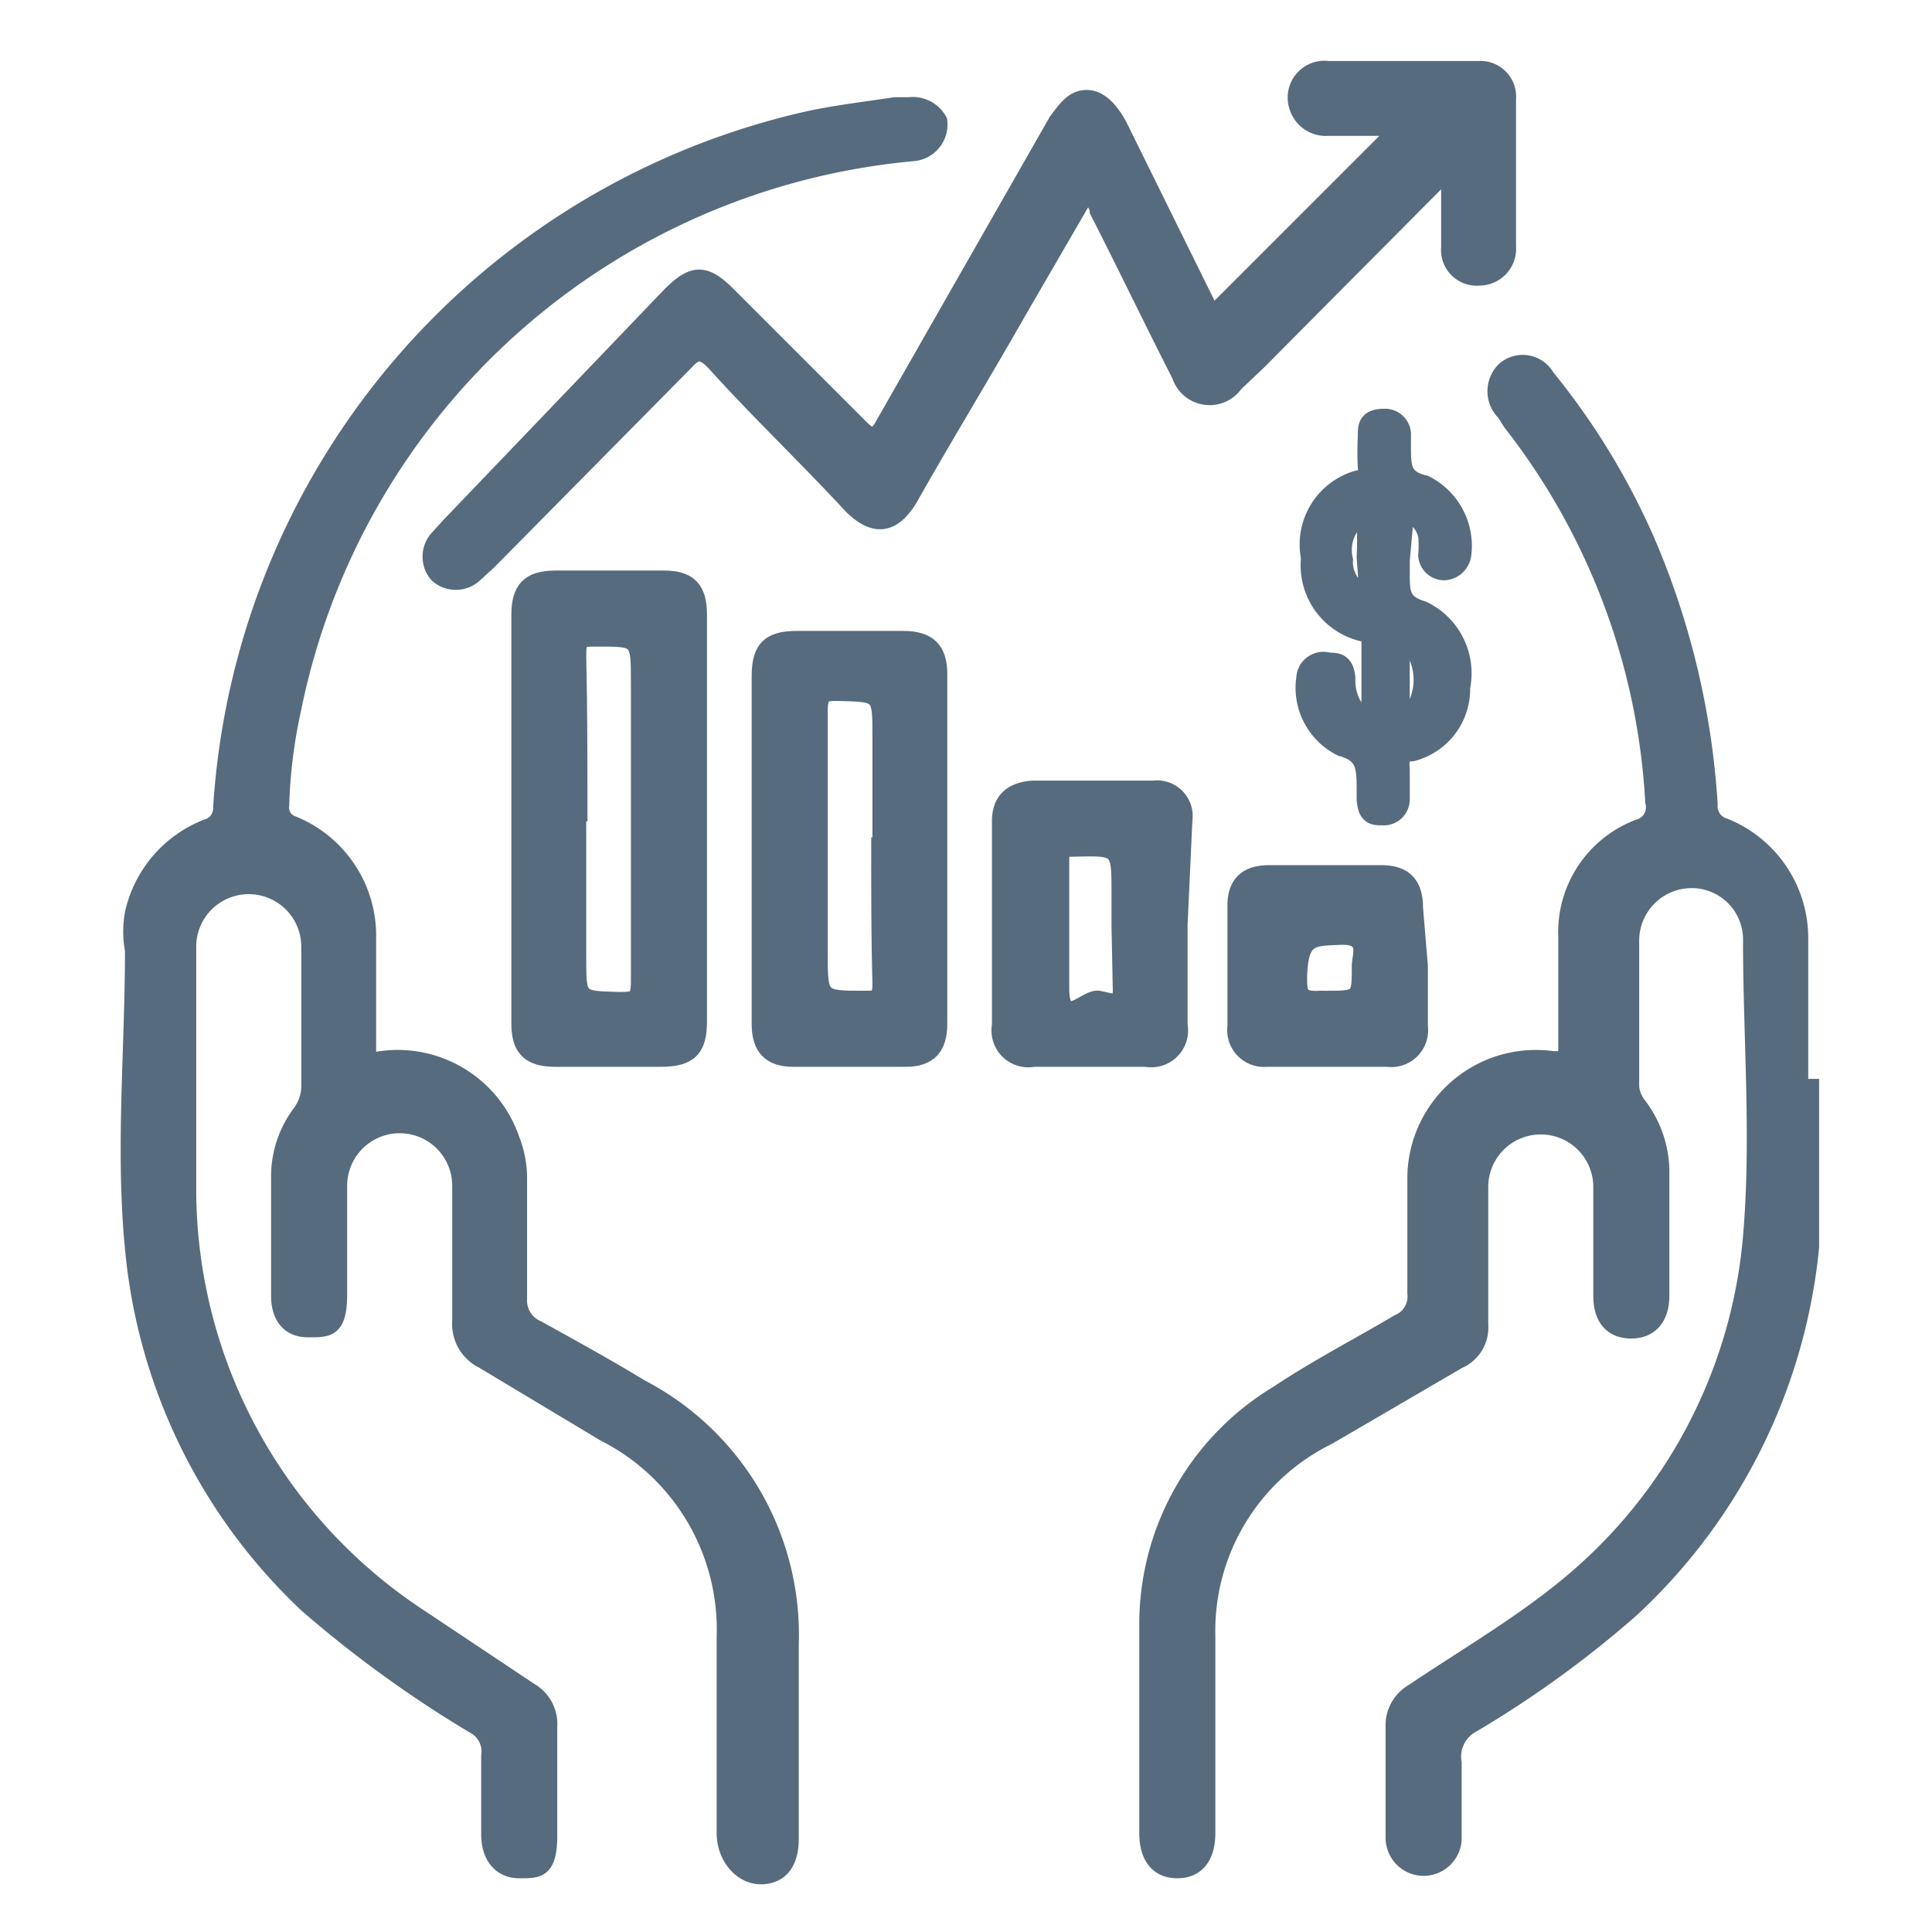
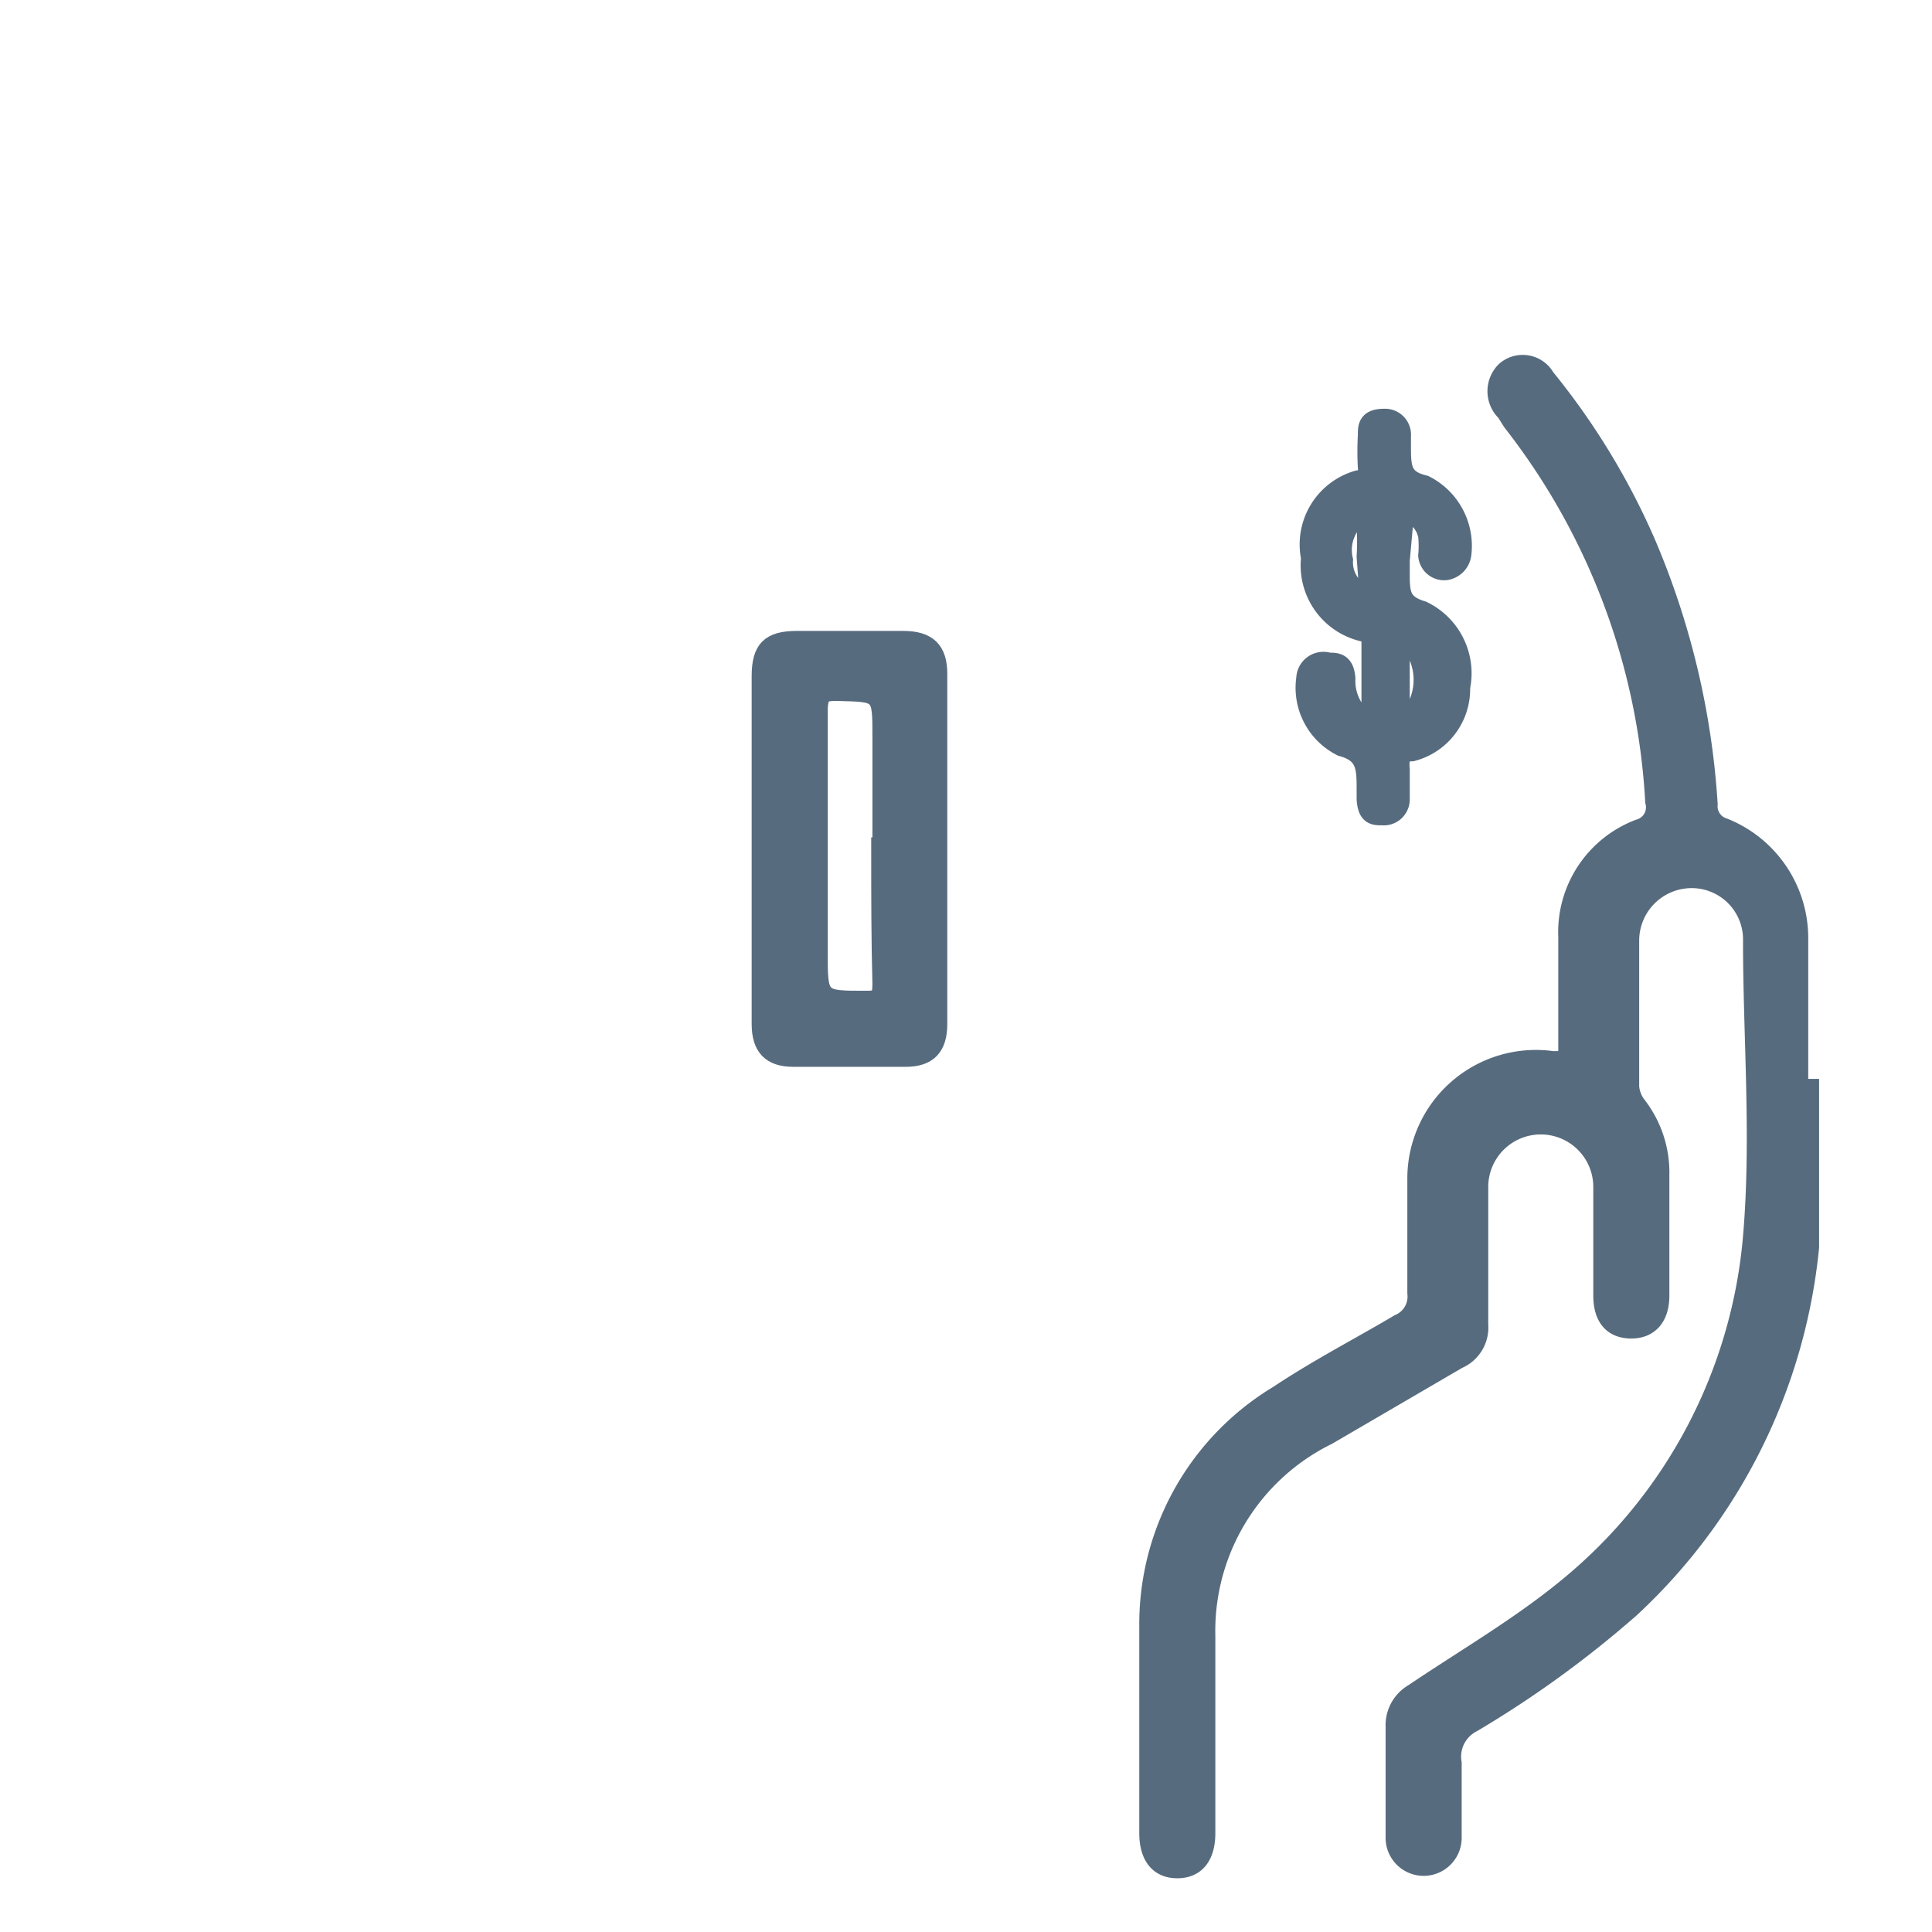
<svg xmlns="http://www.w3.org/2000/svg" id="Layer_1" data-name="Layer 1" viewBox="0 0 16 16">
  <defs>
    <style>.cls-1,.cls-2{fill:#576b7e;stroke:#576b7e;stroke-miterlimit:10;}.cls-1{stroke-width:0.13px;}.cls-2{stroke-width:0.21px;}</style>
  </defs>
  <g id="nyQMFH">
-     <path class="cls-1" d="M3.05,8.79a1,1,0,0,1,1.19.65.87.87,0,0,1,.06.32c0,.32,0,.63,0,1a.25.25,0,0,0,.15.24c.29.16.58.32.86.49a2.31,2.31,0,0,1,1.24,2.13v1.61c0,.2-.09.31-.25.31S6,15.38,6,15.18V13.56a1.82,1.82,0,0,0-1-1.69L4,11.27a.34.34,0,0,1-.19-.33c0-.37,0-.75,0-1.12a.5.5,0,1,0-1,0c0,.3,0,.6,0,.9s-.1.29-.26.29-.24-.11-.24-.28v-1a.88.88,0,0,1,.18-.52A.37.37,0,0,0,2.56,9V7.84a.5.5,0,1,0-1,0c0,.66,0,1.32,0,2A4.24,4.24,0,0,0,3.49,13.4l.9.6a.32.32,0,0,1,.16.3c0,.3,0,.6,0,.9s-.1.29-.25.29-.25-.11-.25-.3,0-.43,0-.65a.24.24,0,0,0-.13-.25,9.7,9.7,0,0,1-1.38-1A4.64,4.64,0,0,1,1.1,10.34c-.08-.82,0-1.64,0-2.47a.83.83,0,0,1,0-.31,1,1,0,0,1,.61-.71.16.16,0,0,0,.12-.16A6.25,6.25,0,0,1,6.63,1c.25-.06.52-.09.78-.13h.12A.25.25,0,0,1,7.78,1a.24.24,0,0,1-.22.27,5.77,5.77,0,0,0-5.13,4.6,4.27,4.27,0,0,0-.1.8.14.14,0,0,0,.09.15,1,1,0,0,1,.63.95Z" />
    <path class="cls-1" d="M15,9c0,.39,0,.86,0,1.33a4.72,4.72,0,0,1-1.49,3,8.75,8.75,0,0,1-1.31.95.3.3,0,0,0-.16.32c0,.21,0,.41,0,.62a.25.25,0,1,1-.5,0c0-.3,0-.61,0-.92a.32.32,0,0,1,.16-.29c.43-.29.88-.55,1.28-.88a4.2,4.2,0,0,0,1.52-2.89c.07-.82,0-1.64,0-2.45a.49.49,0,0,0-.49-.5.5.5,0,0,0-.5.5V9a.28.28,0,0,0,.06.15.92.92,0,0,1,.19.58v1c0,.18-.09.29-.25.29s-.25-.1-.25-.29v-.9a.5.5,0,1,0-1,0c0,.38,0,.76,0,1.14a.3.3,0,0,1-.18.3L11,11.9a1.79,1.79,0,0,0-1,1.65c0,.54,0,1.09,0,1.63,0,.2-.09.31-.25.31s-.25-.11-.25-.31c0-.57,0-1.15,0-1.72a2.23,2.23,0,0,1,1.08-1.92c.33-.22.68-.4,1-.59a.23.23,0,0,0,.14-.24c0-.31,0-.62,0-.94a1,1,0,0,1,1.14-1c.1,0,.11,0,.11-.09,0-.31,0-.61,0-.92a.93.93,0,0,1,.6-.91.17.17,0,0,0,.12-.21,5.59,5.59,0,0,0-1.18-3.14l-.05-.08a.25.25,0,0,1,0-.36.23.23,0,0,1,.35.06,5.9,5.9,0,0,1,.83,1.36,6.56,6.56,0,0,1,.52,2.18.17.17,0,0,0,.12.18,1,1,0,0,1,.63.92V9Z" />
-     <path class="cls-1" d="M12,1.41,10.42,3l-.19.18a.26.26,0,0,1-.46-.07c-.23-.45-.45-.91-.68-1.36,0-.05-.05-.1-.08-.16l-.58,1c-.29.51-.59,1-.89,1.53-.14.24-.3.26-.49.07C6.67,3.78,6.28,3.41,5.91,3c-.09-.09-.14-.1-.23,0L4.05,4.65l-.12.11a.23.23,0,0,1-.31,0,.23.23,0,0,1,0-.3l.1-.11L5.55,2.44c.19-.19.29-.19.48,0l1.1,1.1c.08.08.12.08.17,0L8.75,1C8.82.91,8.88.81,9,.81s.21.12.27.23l.77,1.56,1.54-1.54H11a.25.25,0,0,1-.26-.18A.24.24,0,0,1,11,.57h1.25a.23.23,0,0,1,.24.25c0,.4,0,.81,0,1.22a.24.24,0,0,1-.24.26A.23.23,0,0,1,12,2.05Z" />
-     <path class="cls-1" d="M5.79,6.78V8.46c0,.23-.08.31-.32.31H4.6c-.21,0-.3-.08-.3-.29V5.09c0-.21.08-.3.3-.3h.9c.21,0,.29.09.29.3Zm-1,0V7.93c0,.35,0,.34.34.35.12,0,.16,0,.16-.15,0-.83,0-1.65,0-2.47,0-.38,0-.37-.36-.37-.12,0-.14,0-.14.14C4.8,5.88,4.8,6.32,4.8,6.77Z" />
    <path class="cls-1" d="M6.29,7V5.6c0-.23.08-.31.31-.31h.88c.21,0,.3.09.3.29v2.9c0,.2-.09.29-.28.29H6.57c-.19,0-.28-.09-.28-.29Zm1,0v-.9c0-.36,0-.35-.35-.36-.11,0-.15,0-.15.15,0,.66,0,1.31,0,2,0,.38,0,.38.37.38.1,0,.13,0,.13-.12C7.28,7.78,7.28,7.41,7.28,7Z" />
-     <path class="cls-1" d="M9.77,7.66v.83a.24.24,0,0,1-.28.28H8.56a.24.24,0,0,1-.28-.28V6.8q0-.25.27-.27h1a.23.23,0,0,1,.26.26Zm-.5,0V7.4c0-.38,0-.38-.38-.37h0c-.07,0-.1,0-.1.09,0,.36,0,.71,0,1.06s.2.07.31.09.19.07.18-.1Z" />
-     <path class="cls-1" d="M11.76,8V8.5a.24.24,0,0,1-.27.27h-1a.24.24,0,0,1-.26-.27v-1c0-.18.09-.27.28-.27h.93c.19,0,.28.09.28.29Zm-.5,0c0-.09.08-.25-.16-.24s-.33,0-.34.33c0,.13,0,.19.17.18C11.26,8.27,11.26,8.28,11.26,8Z" />
    <path class="cls-2" d="M11.57,4.64v.1c0,.17,0,.28.2.34a.55.55,0,0,1,.3.61.51.51,0,0,1-.38.51c-.11,0-.13.08-.12.17v.25a.11.11,0,0,1-.12.11c-.07,0-.1,0-.11-.11V6.54c0-.18,0-.32-.22-.38a.52.52,0,0,1-.28-.54A.12.12,0,0,1,11,5.51c.07,0,.11,0,.12.11a.44.44,0,0,0,.1.3.17.17,0,0,0,.16.06s0-.08,0-.13,0-.35,0-.53,0-.09-.08-.11a.54.54,0,0,1-.42-.59A.53.53,0,0,1,11.25,4a.11.11,0,0,0,.1-.13,2.35,2.35,0,0,1,0-.26c0-.08,0-.12.12-.12a.11.11,0,0,1,.11.12v.08c0,.18,0,.3.21.35a.54.54,0,0,1,.29.55.13.13,0,0,1-.11.11.11.11,0,0,1-.12-.1.88.88,0,0,0,0-.16.28.28,0,0,0-.14-.2c-.07,0-.12,0-.11.07Zm0,.62v.58s0,.12,0,.14.12,0,.16-.07a.52.52,0,0,0,0-.56A.23.23,0,0,0,11.57,5.26Zm-.23-.65a2.08,2.08,0,0,0,0-.25s0-.08,0-.1a.14.14,0,0,0-.11,0,.38.38,0,0,0-.13.38.32.32,0,0,0,.17.3c.06,0,.1,0,.09-.06Z" />
  </g>
</svg>